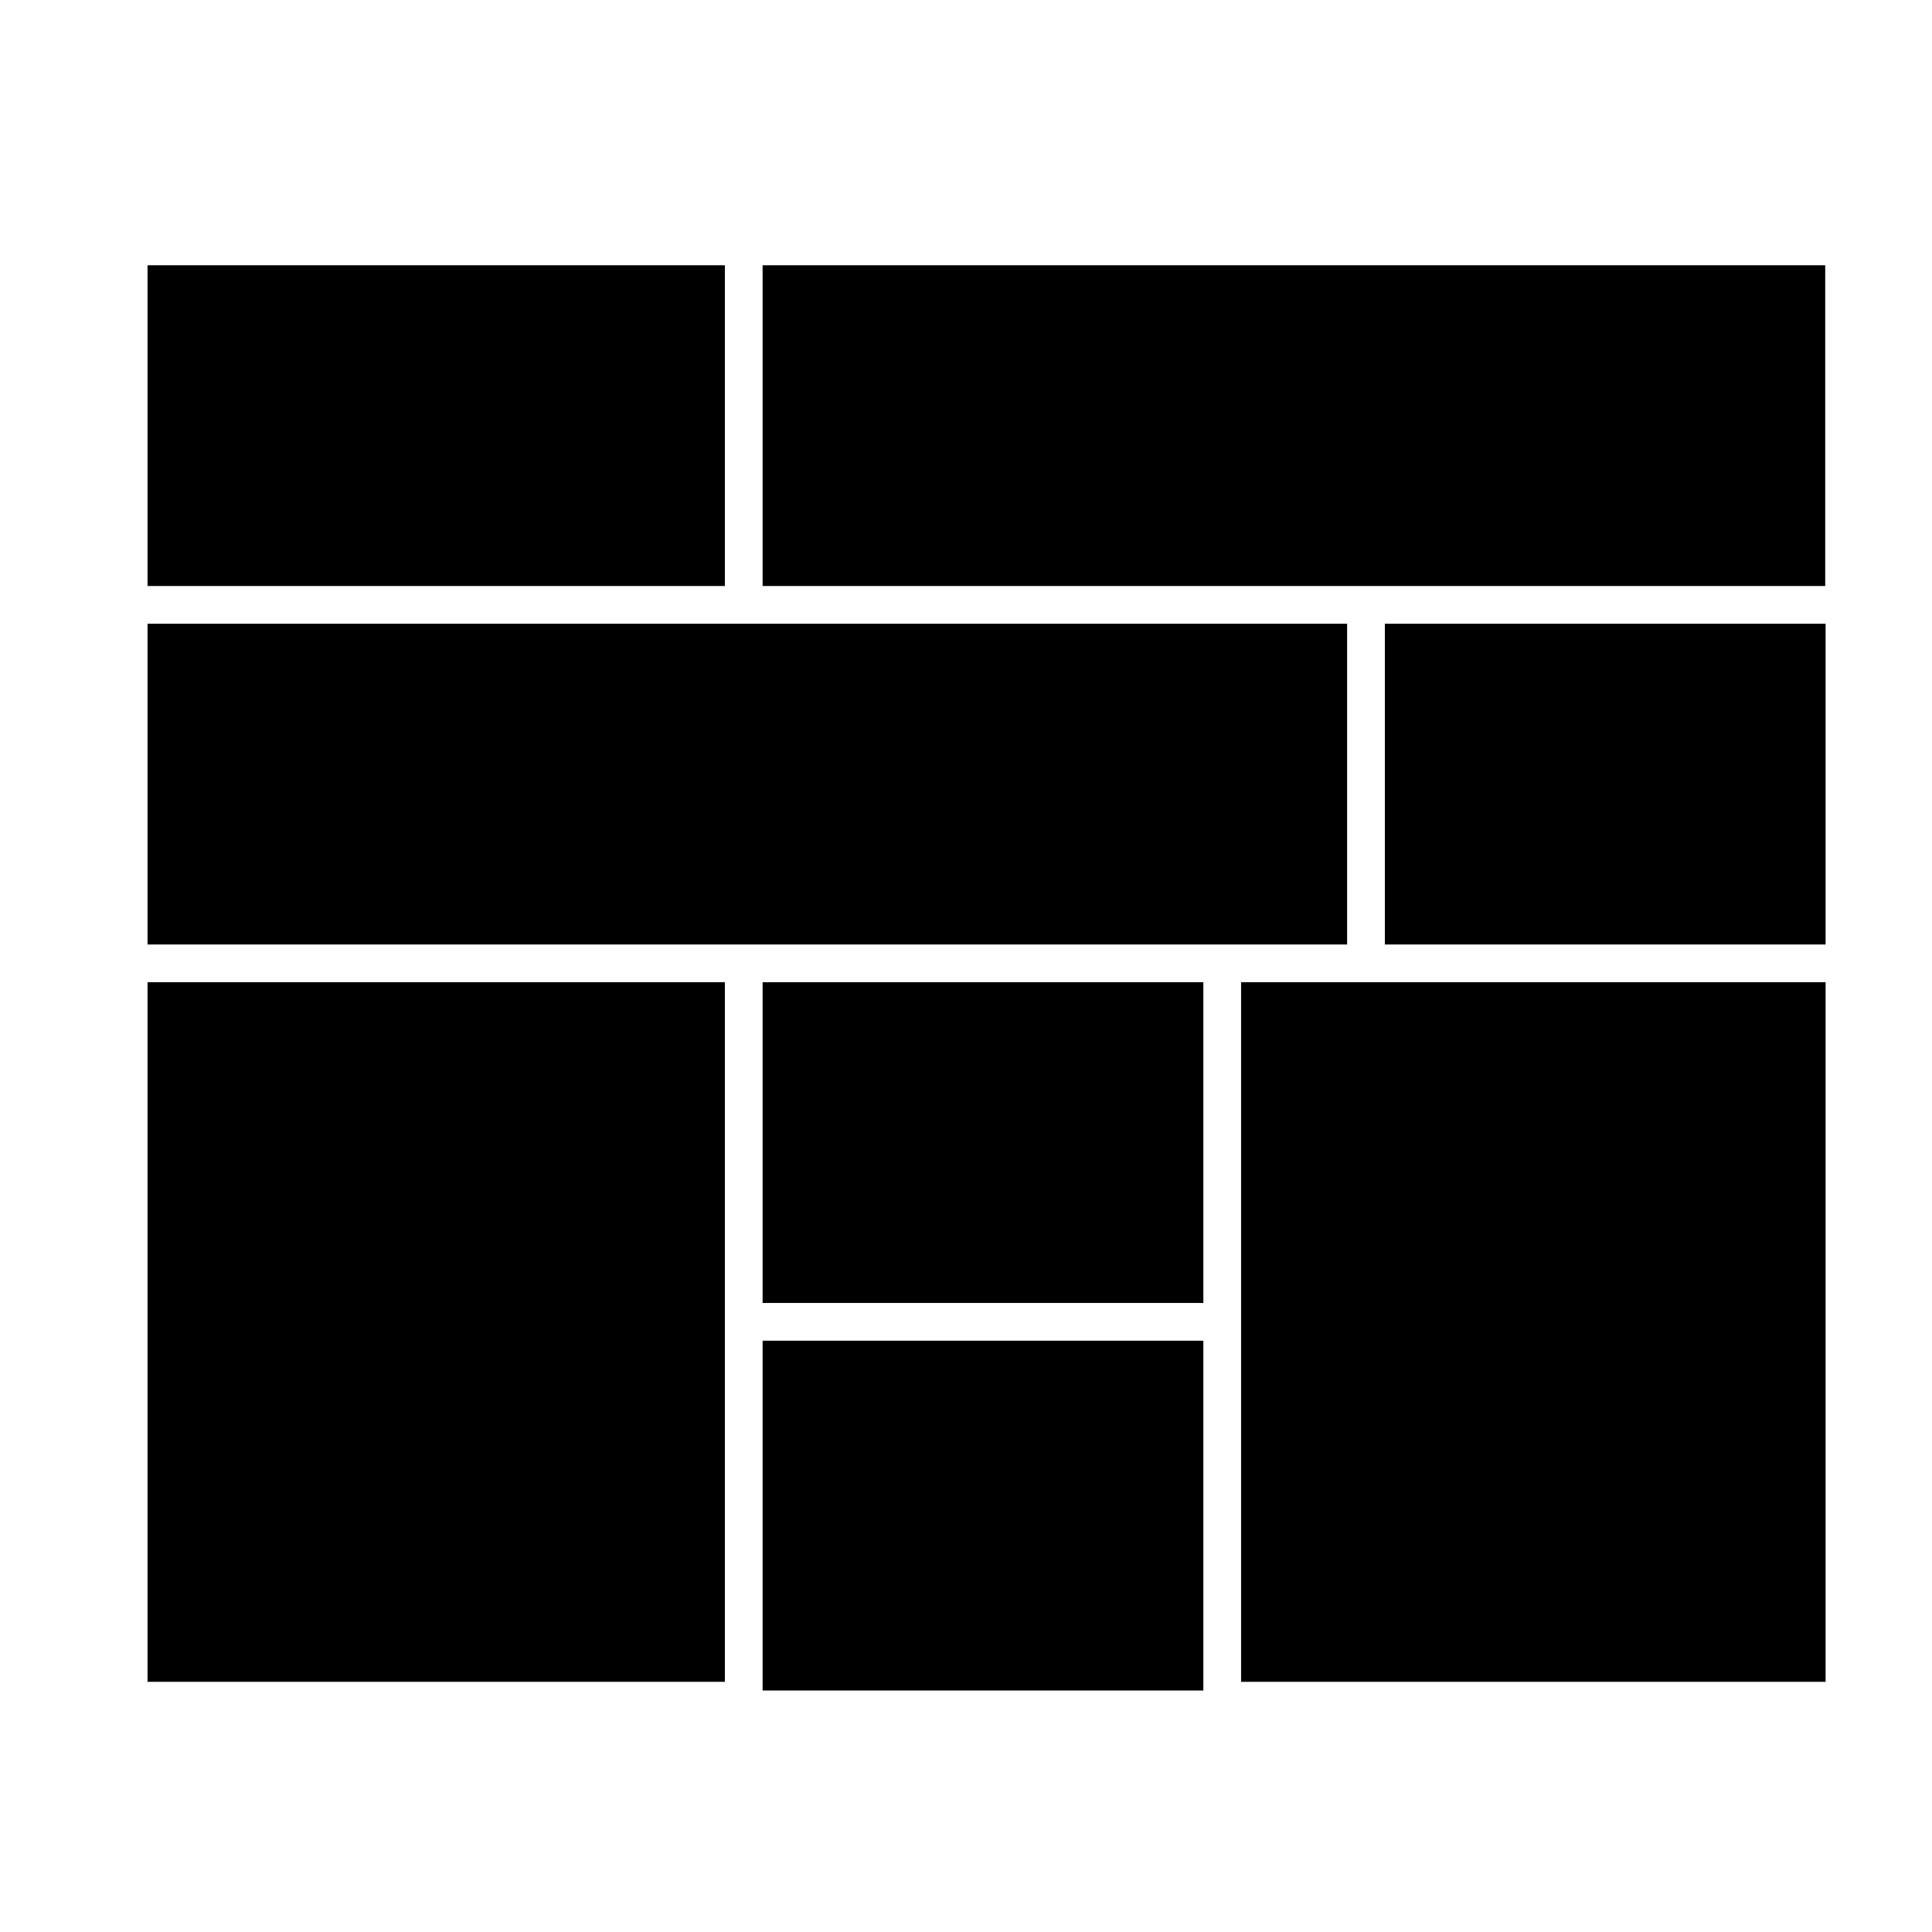
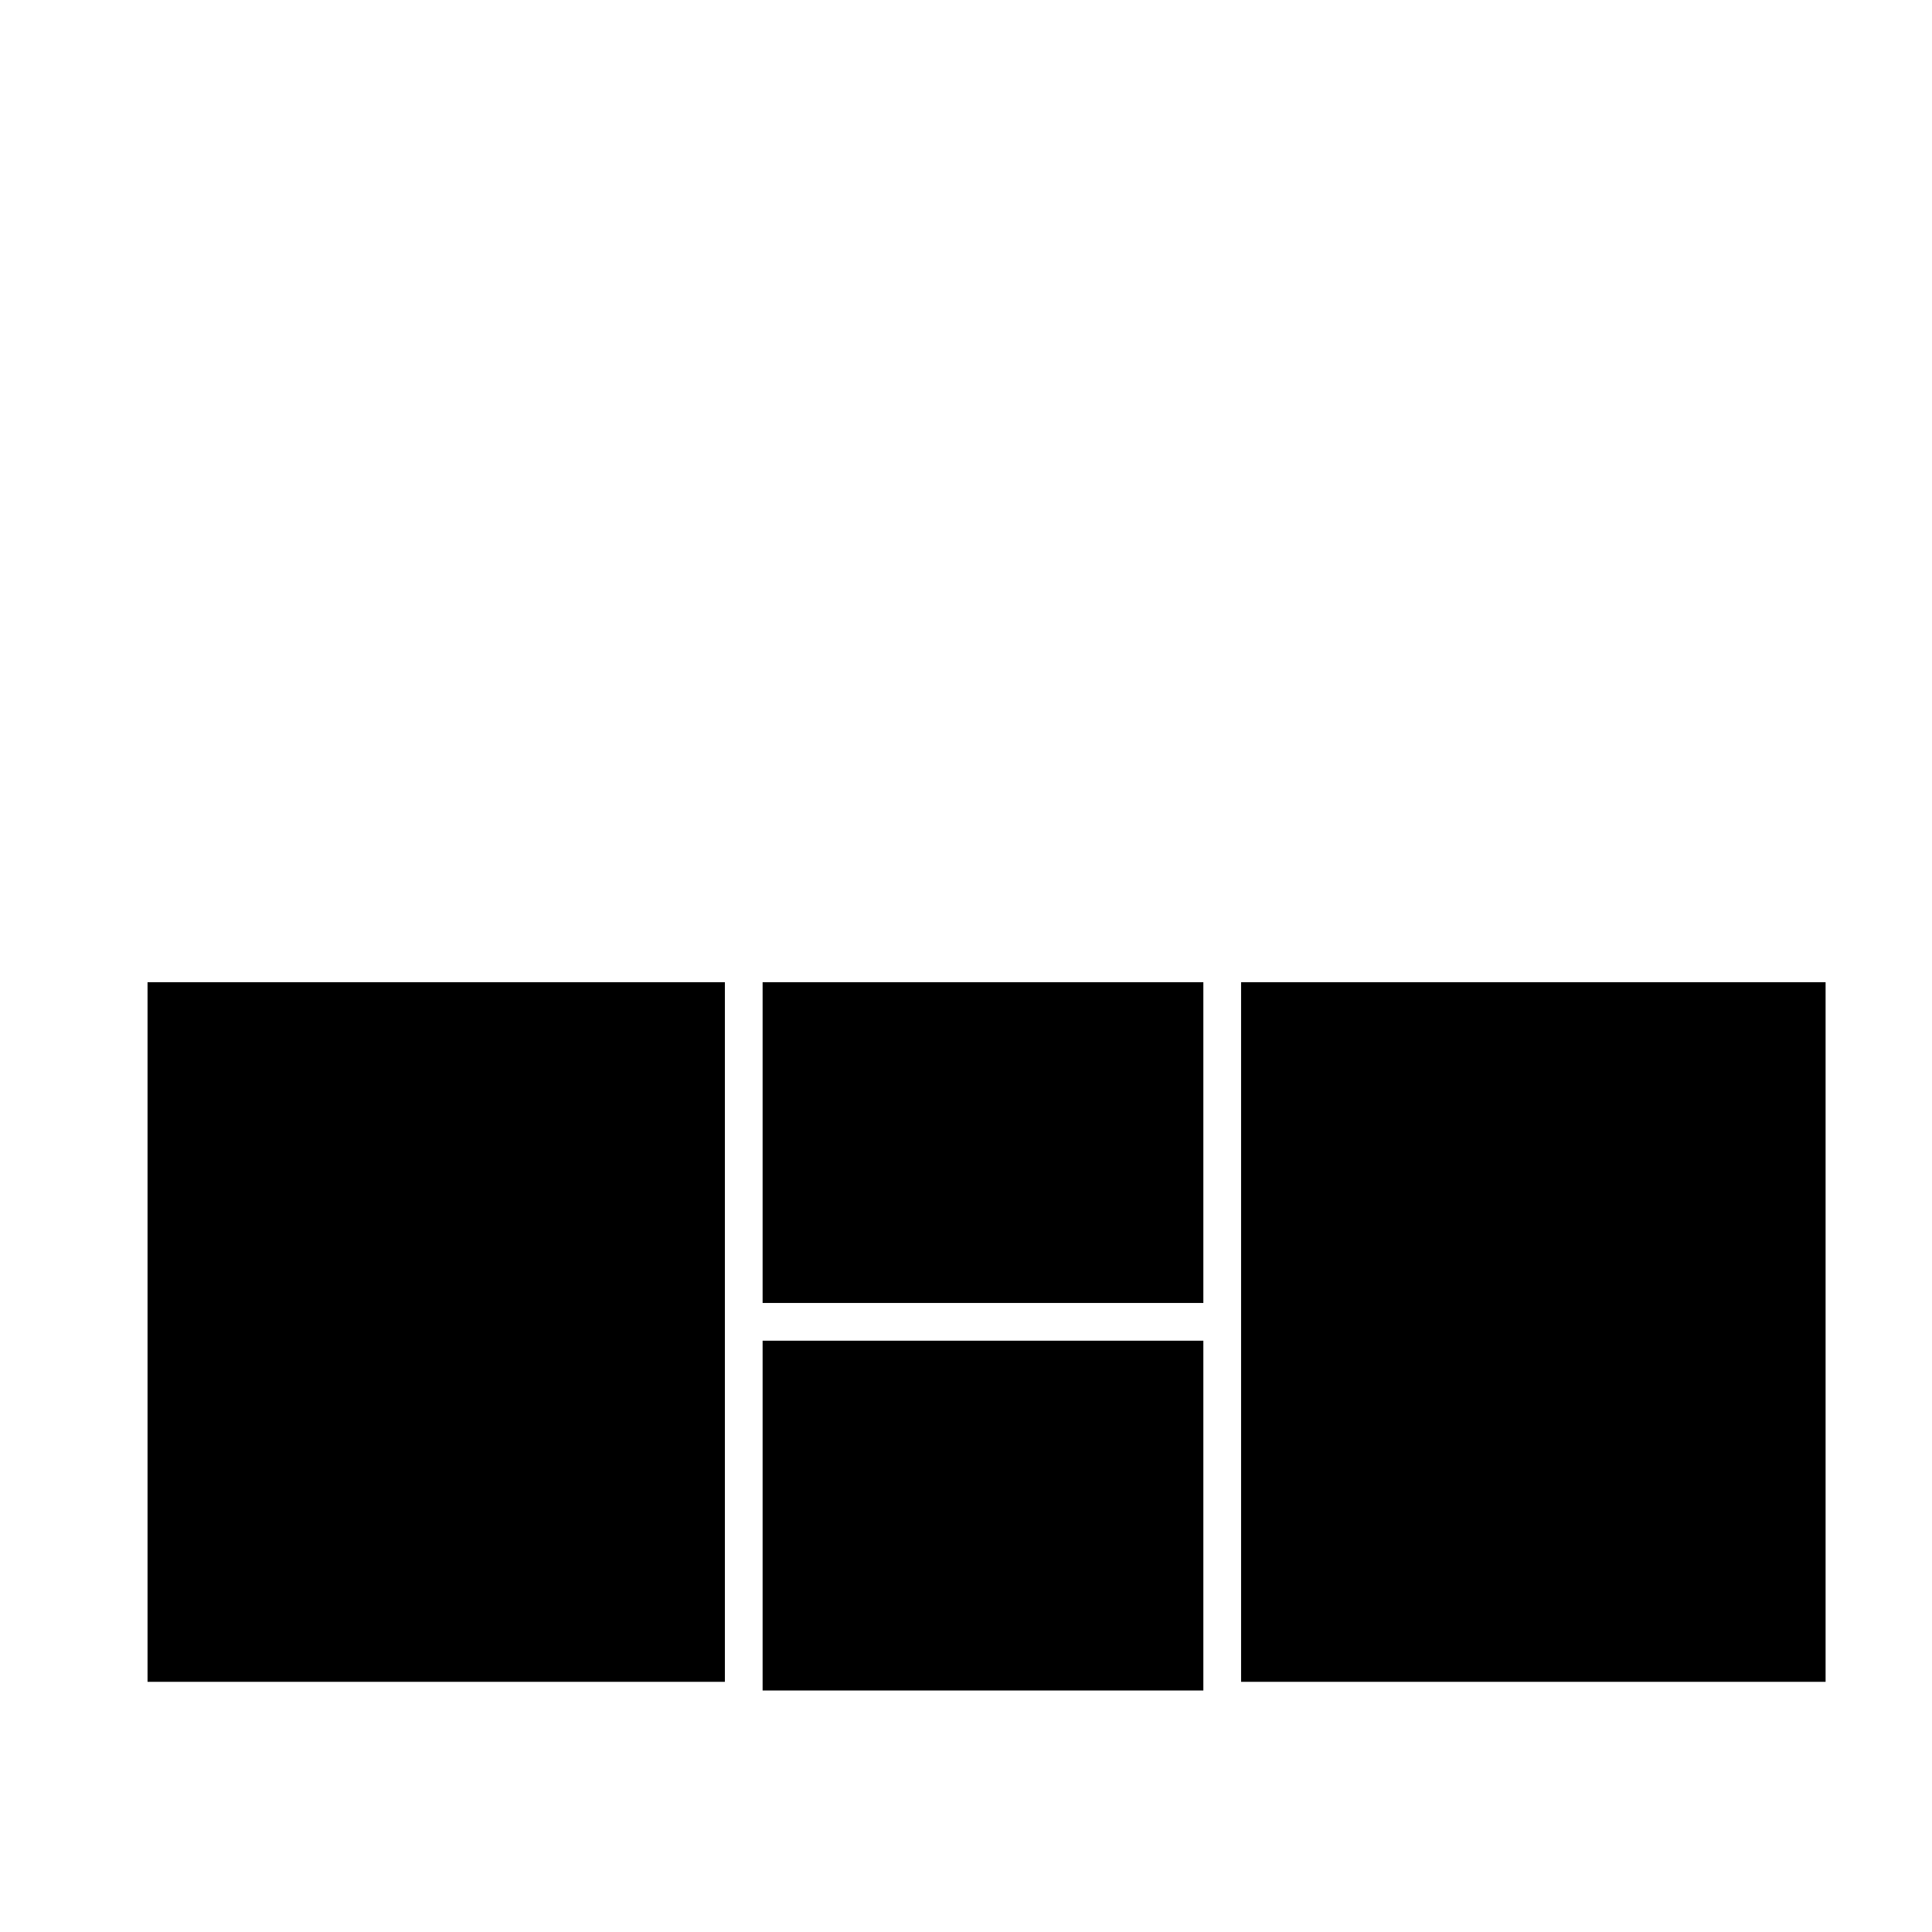
<svg xmlns="http://www.w3.org/2000/svg" version="1.1" id="Calque_1" x="0px" y="0px" viewBox="0 0 512 512" style="enable-background:new 0 0 512 512;" xml:space="preserve">
-   <rect x="39.1" y="70.3" width="153" height="85" />
-   <rect x="202.1" y="70.3" width="281.6" height="85" />
-   <rect x="39.1" y="165.3" width="317.9" height="85" />
  <rect x="39.1" y="260.3" width="153" height="185.4" />
  <rect x="202.1" y="260.3" width="116.8" height="85" />
  <rect x="328.9" y="260.3" width="154.9" height="185.4" />
  <rect x="202.1" y="355.3" width="116.8" height="92.7" />
-   <rect x="367" y="165.3" width="116.8" height="85" />
</svg>